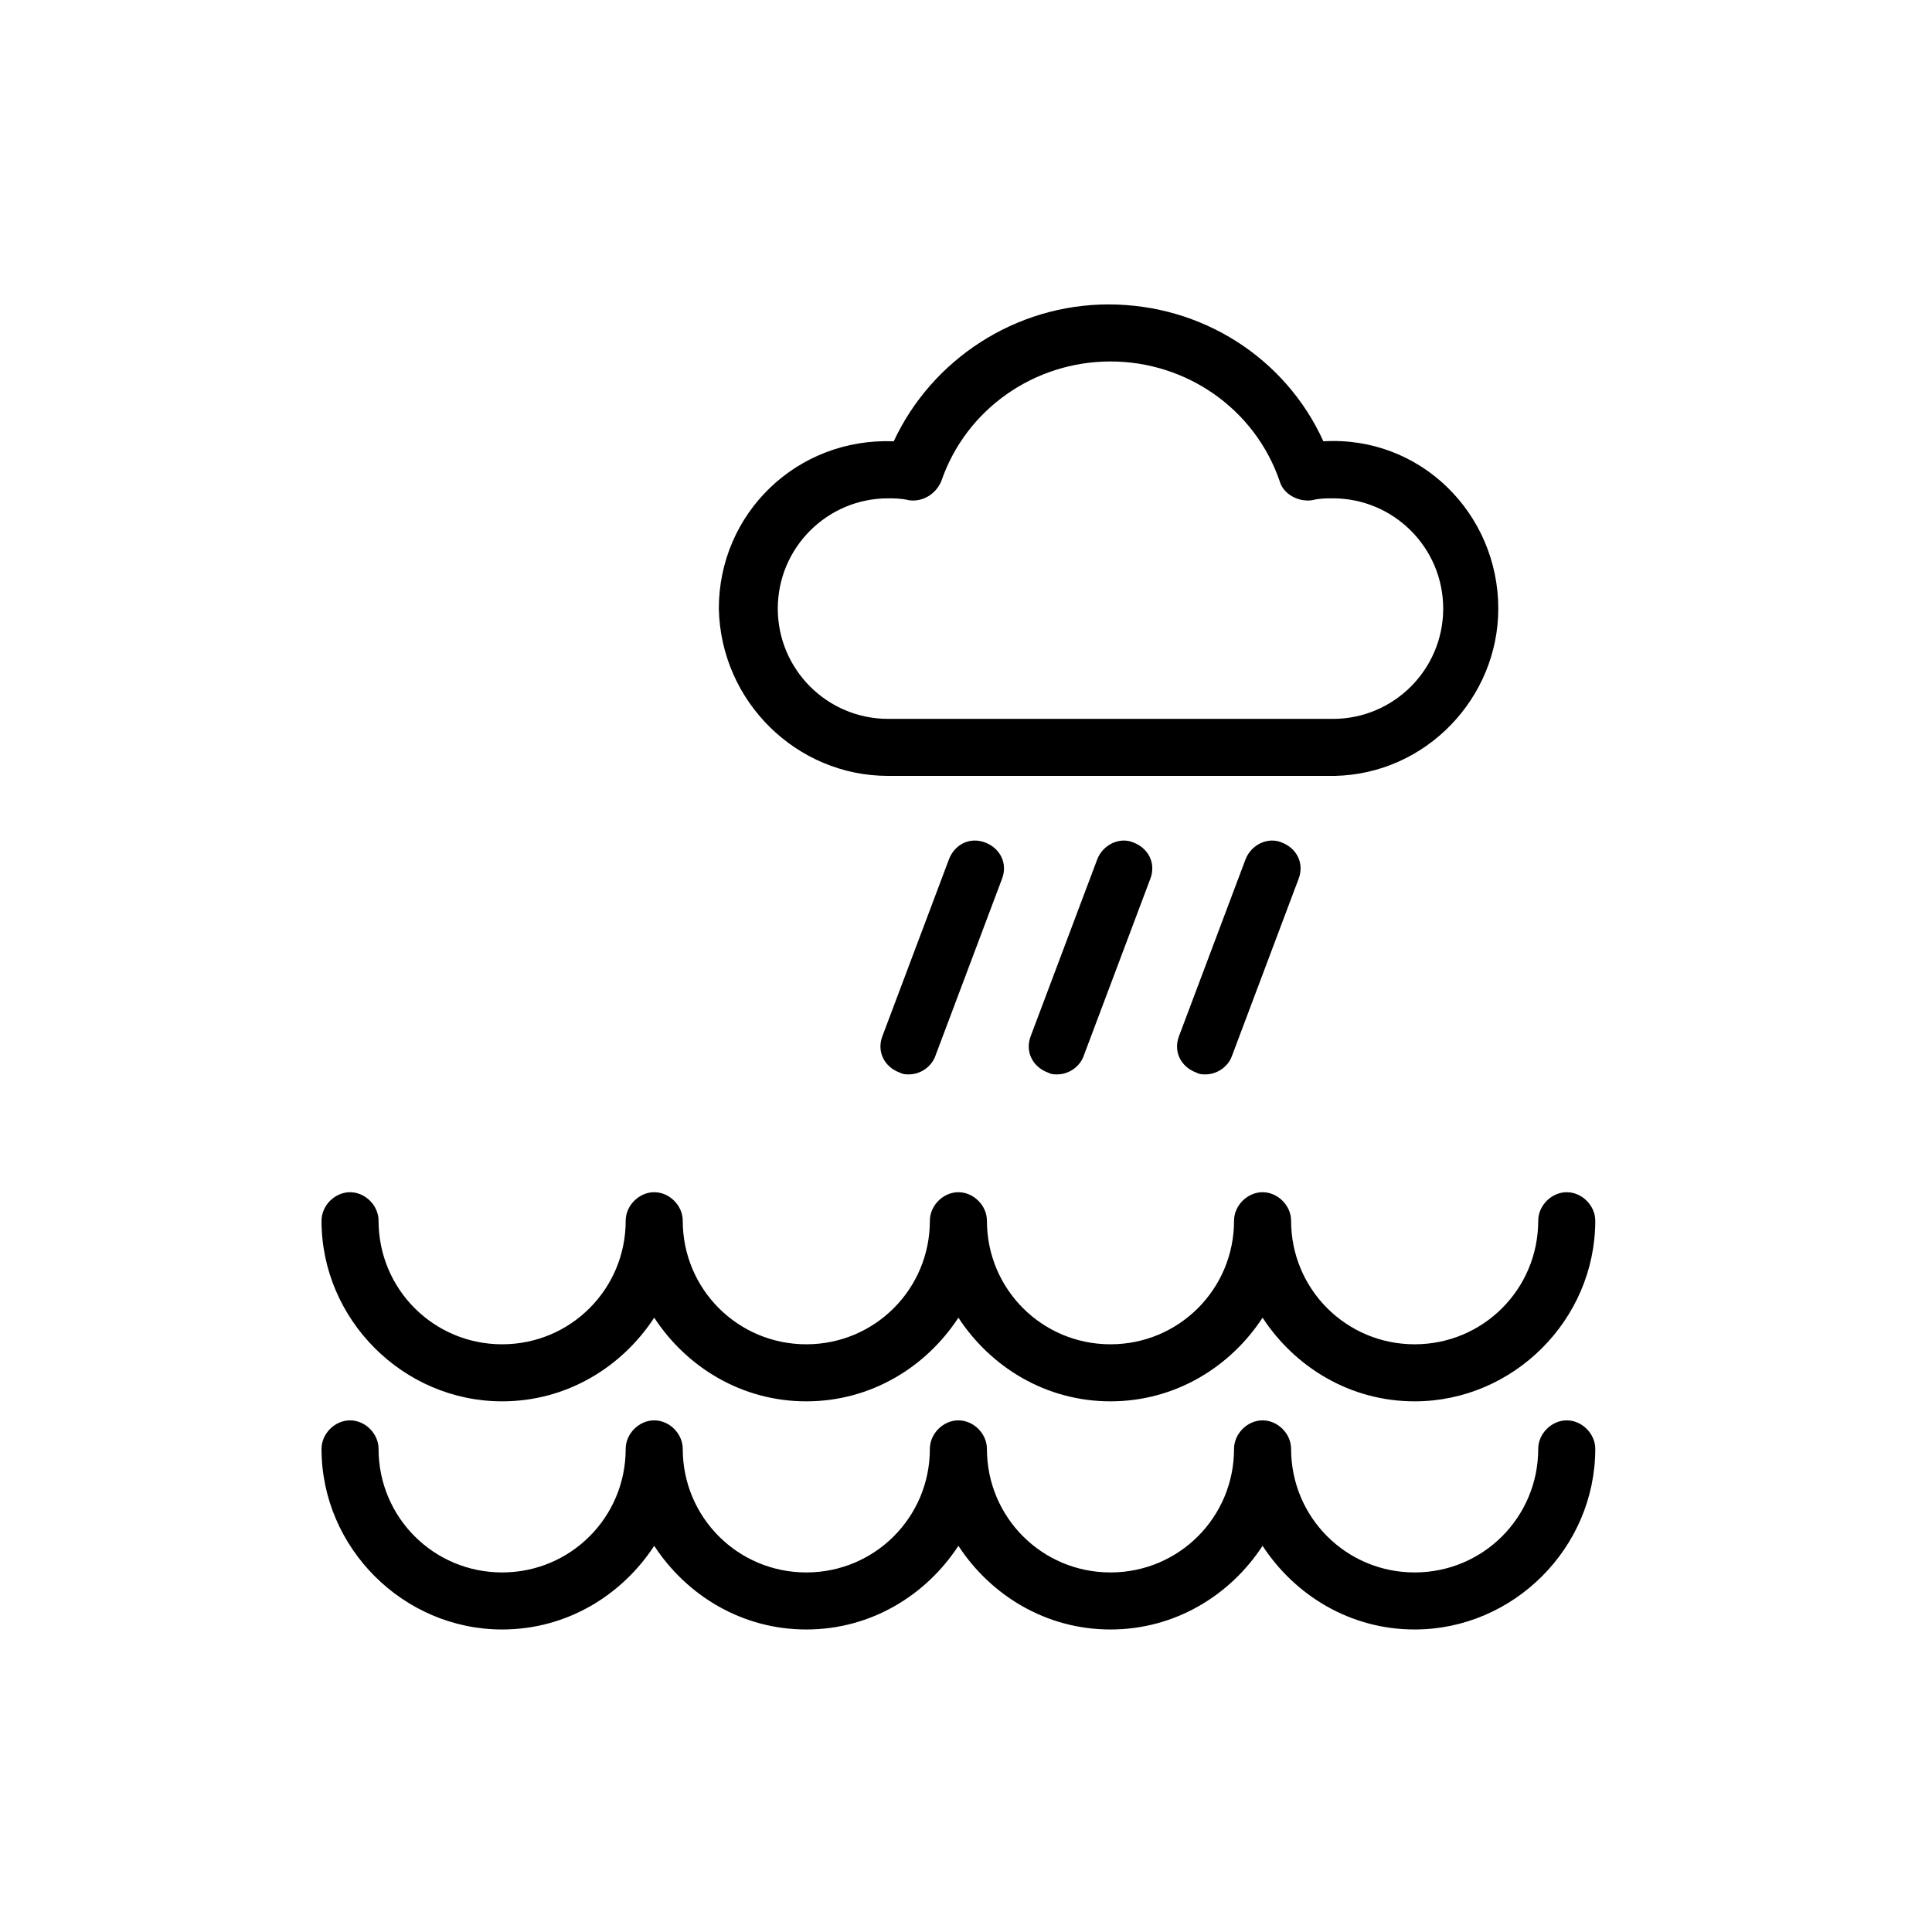
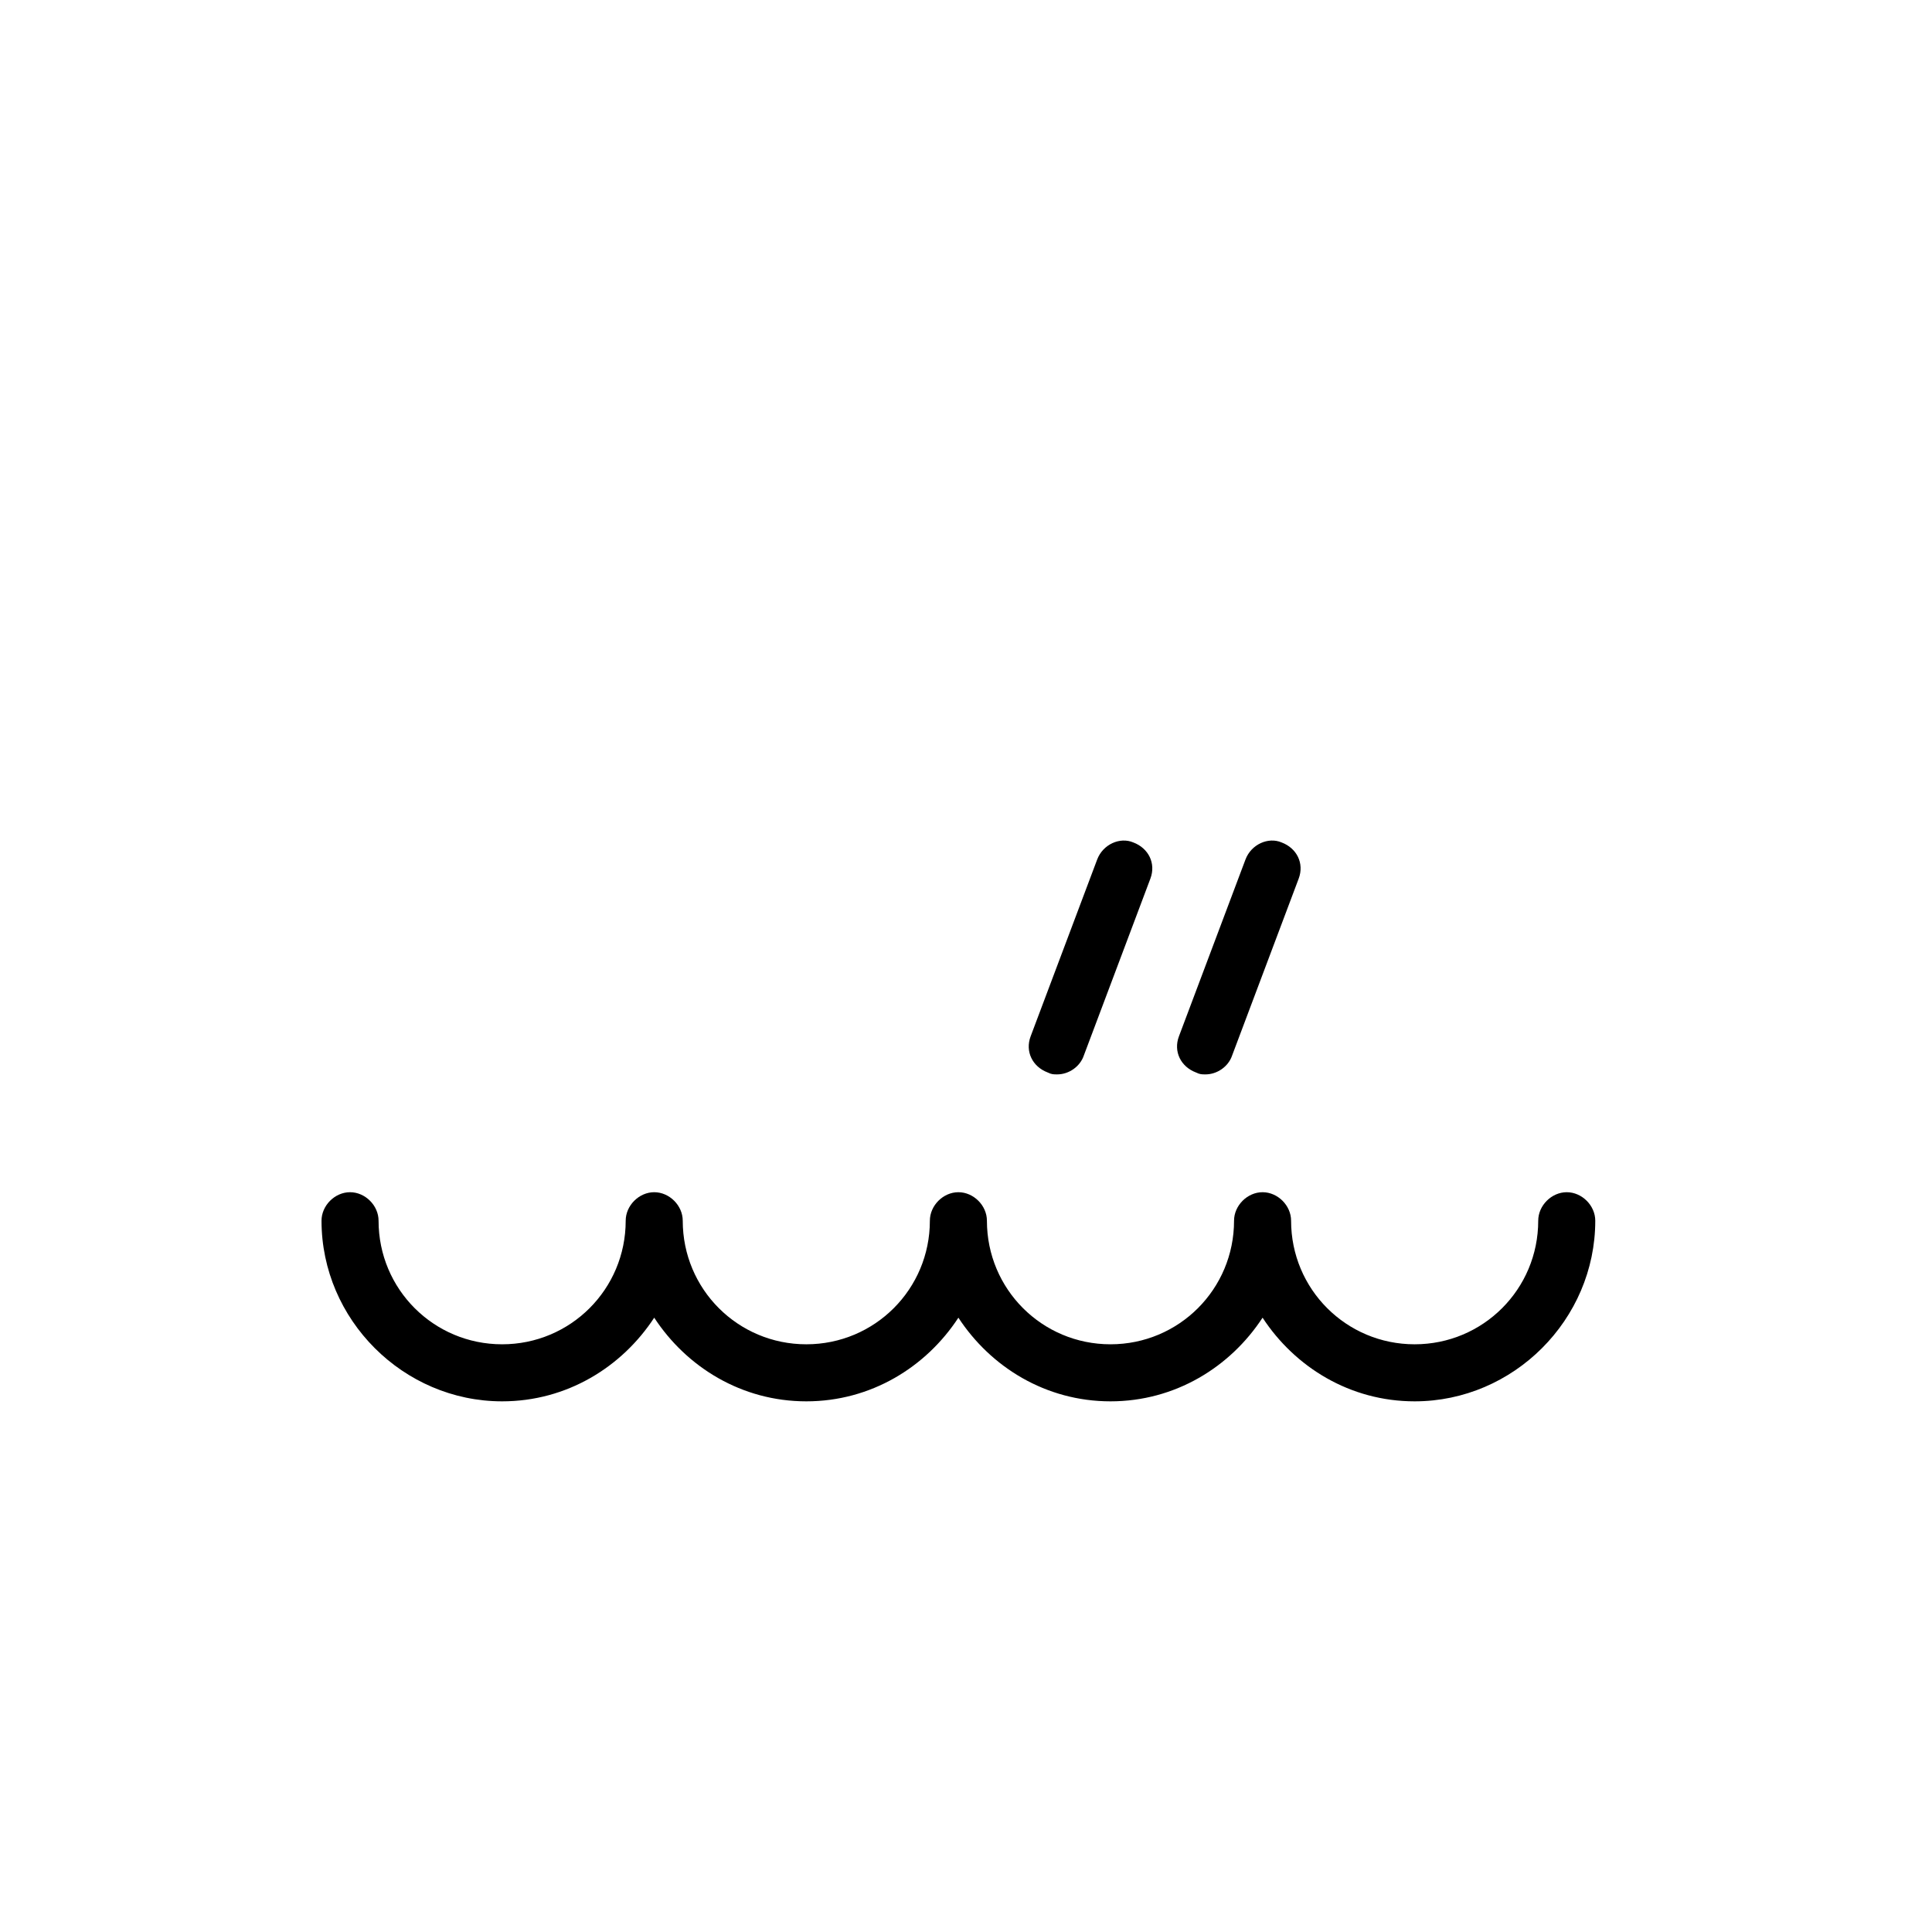
<svg xmlns="http://www.w3.org/2000/svg" fill="#000000" width="800px" height="800px" version="1.1" viewBox="144 144 512 512">
  <g>
    <path d="m277.07 515.37c17.129 0 31.738-9.07 40.305-22.168 8.566 13.098 23.176 22.168 40.305 22.168 17.129 0 31.738-9.07 40.305-22.168 8.566 13.098 23.176 22.168 40.305 22.168 17.129 0 31.738-9.07 40.305-22.168 8.566 13.098 23.176 22.168 40.305 22.168 26.199 0 47.863-21.664 47.863-47.863 0-4.031-3.527-7.559-7.559-7.559s-7.559 3.527-7.559 7.559c0 18.137-14.609 32.746-32.746 32.746-18.137 0-32.746-14.609-32.746-32.746 0-4.031-3.527-7.559-7.559-7.559s-7.559 3.527-7.559 7.559c0 18.137-14.609 32.746-32.746 32.746-18.137 0-32.746-14.609-32.746-32.746 0-4.031-3.527-7.559-7.559-7.559s-7.559 3.527-7.559 7.559c0 18.137-14.609 32.746-32.746 32.746-18.137 0-32.746-14.609-32.746-32.746 0-4.031-3.527-7.559-7.559-7.559s-7.559 3.527-7.559 7.559c0 18.137-14.609 32.746-32.746 32.746-18.137 0-32.746-14.609-32.746-32.746 0-4.031-3.527-7.559-7.559-7.559s-7.559 3.527-7.559 7.559c0 26.199 21.664 47.863 47.863 47.863z" />
-     <path d="m277.07 575.83c17.129 0 31.738-9.07 40.305-22.168 8.566 13.098 23.176 22.168 40.305 22.168 17.129 0 31.738-9.07 40.305-22.168 8.566 13.098 23.176 22.168 40.305 22.168 17.129 0 31.738-9.07 40.305-22.168 8.566 13.098 23.176 22.168 40.305 22.168 26.199 0 47.863-21.664 47.863-47.863 0-4.031-3.527-7.559-7.559-7.559s-7.559 3.527-7.559 7.559c0 18.137-14.609 32.746-32.746 32.746-18.137 0-32.746-14.609-32.746-32.746 0-4.031-3.527-7.559-7.559-7.559s-7.559 3.527-7.559 7.559c0 18.137-14.609 32.746-32.746 32.746-18.137 0-32.746-14.609-32.746-32.746 0-4.031-3.527-7.559-7.559-7.559s-7.559 3.527-7.559 7.559c0 18.137-14.609 32.746-32.746 32.746-18.137 0-32.746-14.609-32.746-32.746 0-4.031-3.527-7.559-7.559-7.559s-7.559 3.527-7.559 7.559c0 18.137-14.609 32.746-32.746 32.746-18.137 0-32.746-14.609-32.746-32.746 0-4.031-3.527-7.559-7.559-7.559s-7.559 3.527-7.559 7.559c0 26.199 21.664 47.863 47.863 47.863z" />
-     <path d="m379.34 349.62h117.89 0.504c24.184-0.504 43.328-20.656 43.328-44.336 0-25.191-20.656-45.848-46.352-44.336-10.078-22.168-32.242-36.273-56.93-36.273s-46.855 14.609-56.93 36.273c-25.695-1.008-46.352 19.145-46.352 44.336 0.504 24.688 20.656 44.336 44.84 44.336zm0-73.555c1.512 0 3.527 0 5.543 0.504 3.527 0.504 7.055-1.512 8.566-5.039 6.551-19.145 24.688-31.738 44.84-31.738 20.152 0 38.289 12.594 44.84 31.738 1.008 3.527 5.039 5.543 8.566 5.039 2.016-0.504 3.527-0.504 5.543-0.504 16.121 0 29.223 13.098 29.223 29.223 0 16.121-13.098 29.223-29.223 29.223h-0.504l-117.39-0.004c-16.121 0-29.223-13.098-29.223-29.223 0-16.121 13.098-29.219 29.223-29.219z" />
-     <path d="m395.46 371.79-17.633 46.855c-1.512 4.031 0.504 8.062 4.535 9.574 1.008 0.504 1.512 0.504 2.519 0.504 3.023 0 6.047-2.016 7.055-5.039l17.633-46.855c1.512-4.031-0.504-8.062-4.535-9.574s-8.062 0.504-9.574 4.535z" />
    <path d="m434.76 371.79-17.633 46.855c-1.512 4.031 0.504 8.062 4.535 9.574 1.008 0.504 1.512 0.504 2.519 0.504 3.023 0 6.047-2.016 7.055-5.039l17.633-46.855c1.512-4.031-0.504-8.062-4.535-9.574-3.527-1.512-8.062 0.504-9.574 4.535z" />
    <path d="m474.06 371.79-17.633 46.855c-1.512 4.031 0.504 8.062 4.535 9.574 1.008 0.504 1.512 0.504 2.519 0.504 3.023 0 6.047-2.016 7.055-5.039l17.633-46.855c1.512-4.031-0.504-8.062-4.535-9.574-3.527-1.512-8.062 0.504-9.574 4.535z" />
  </g>
</svg>